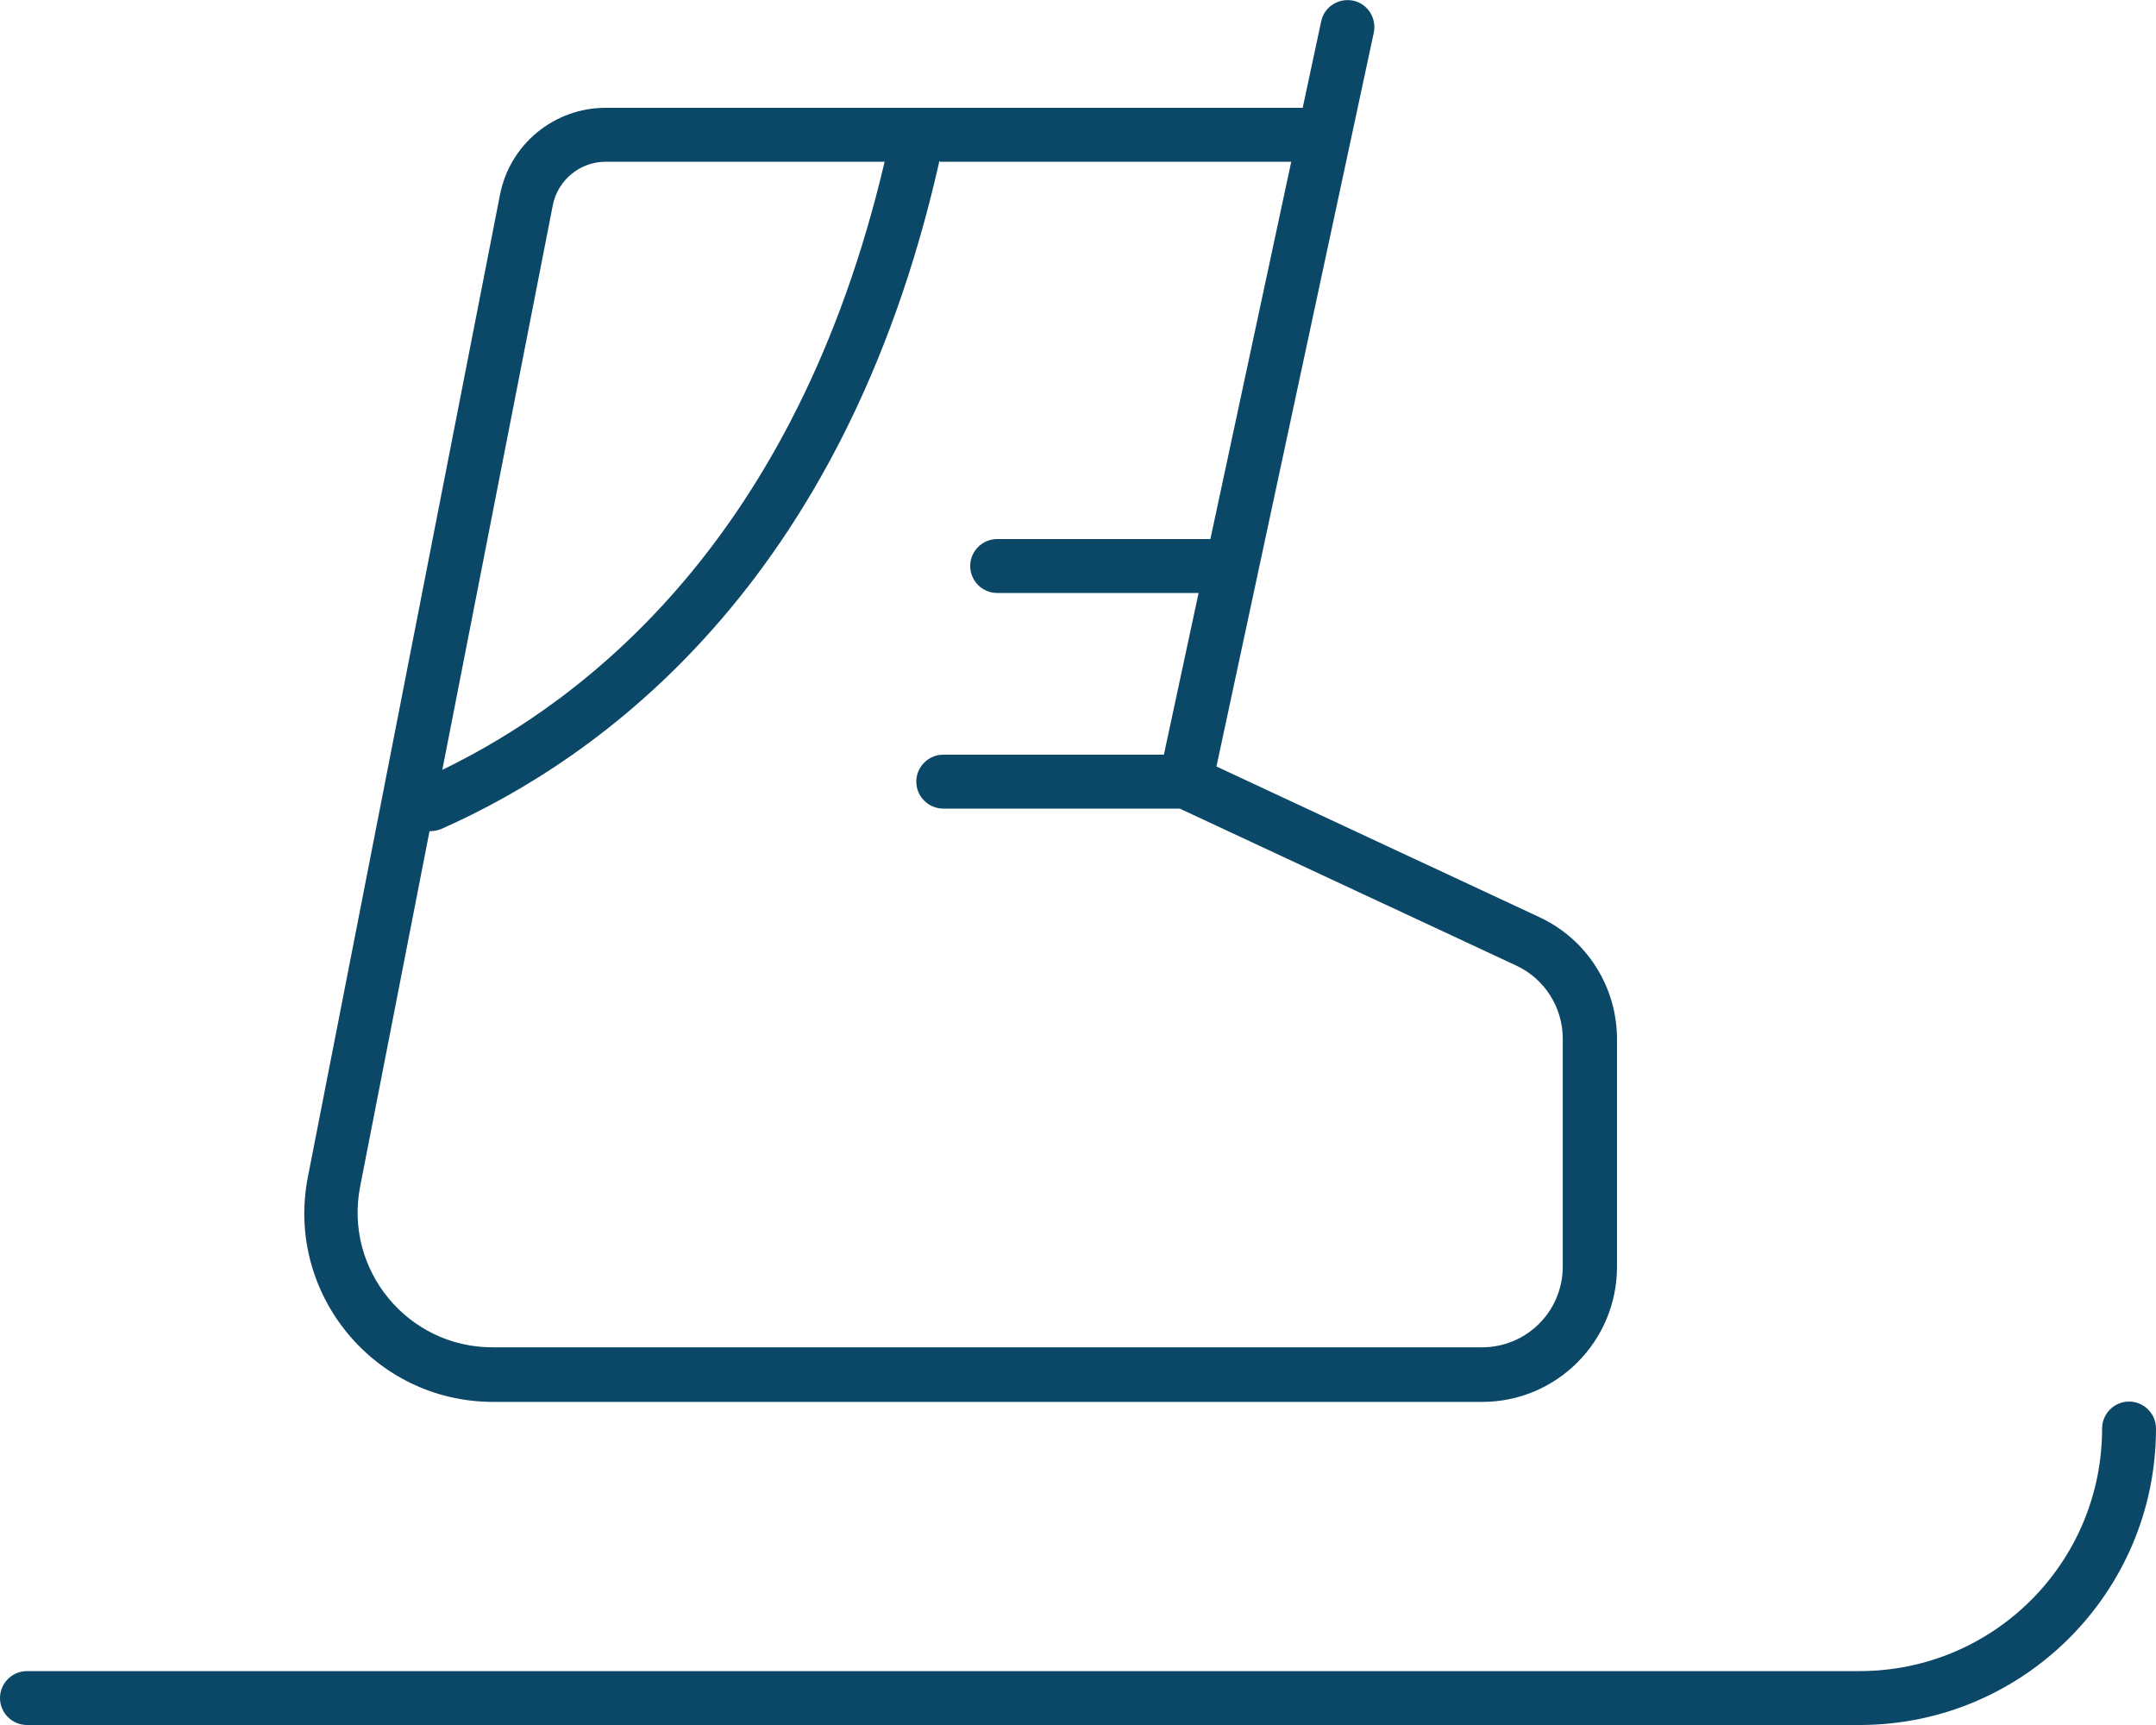
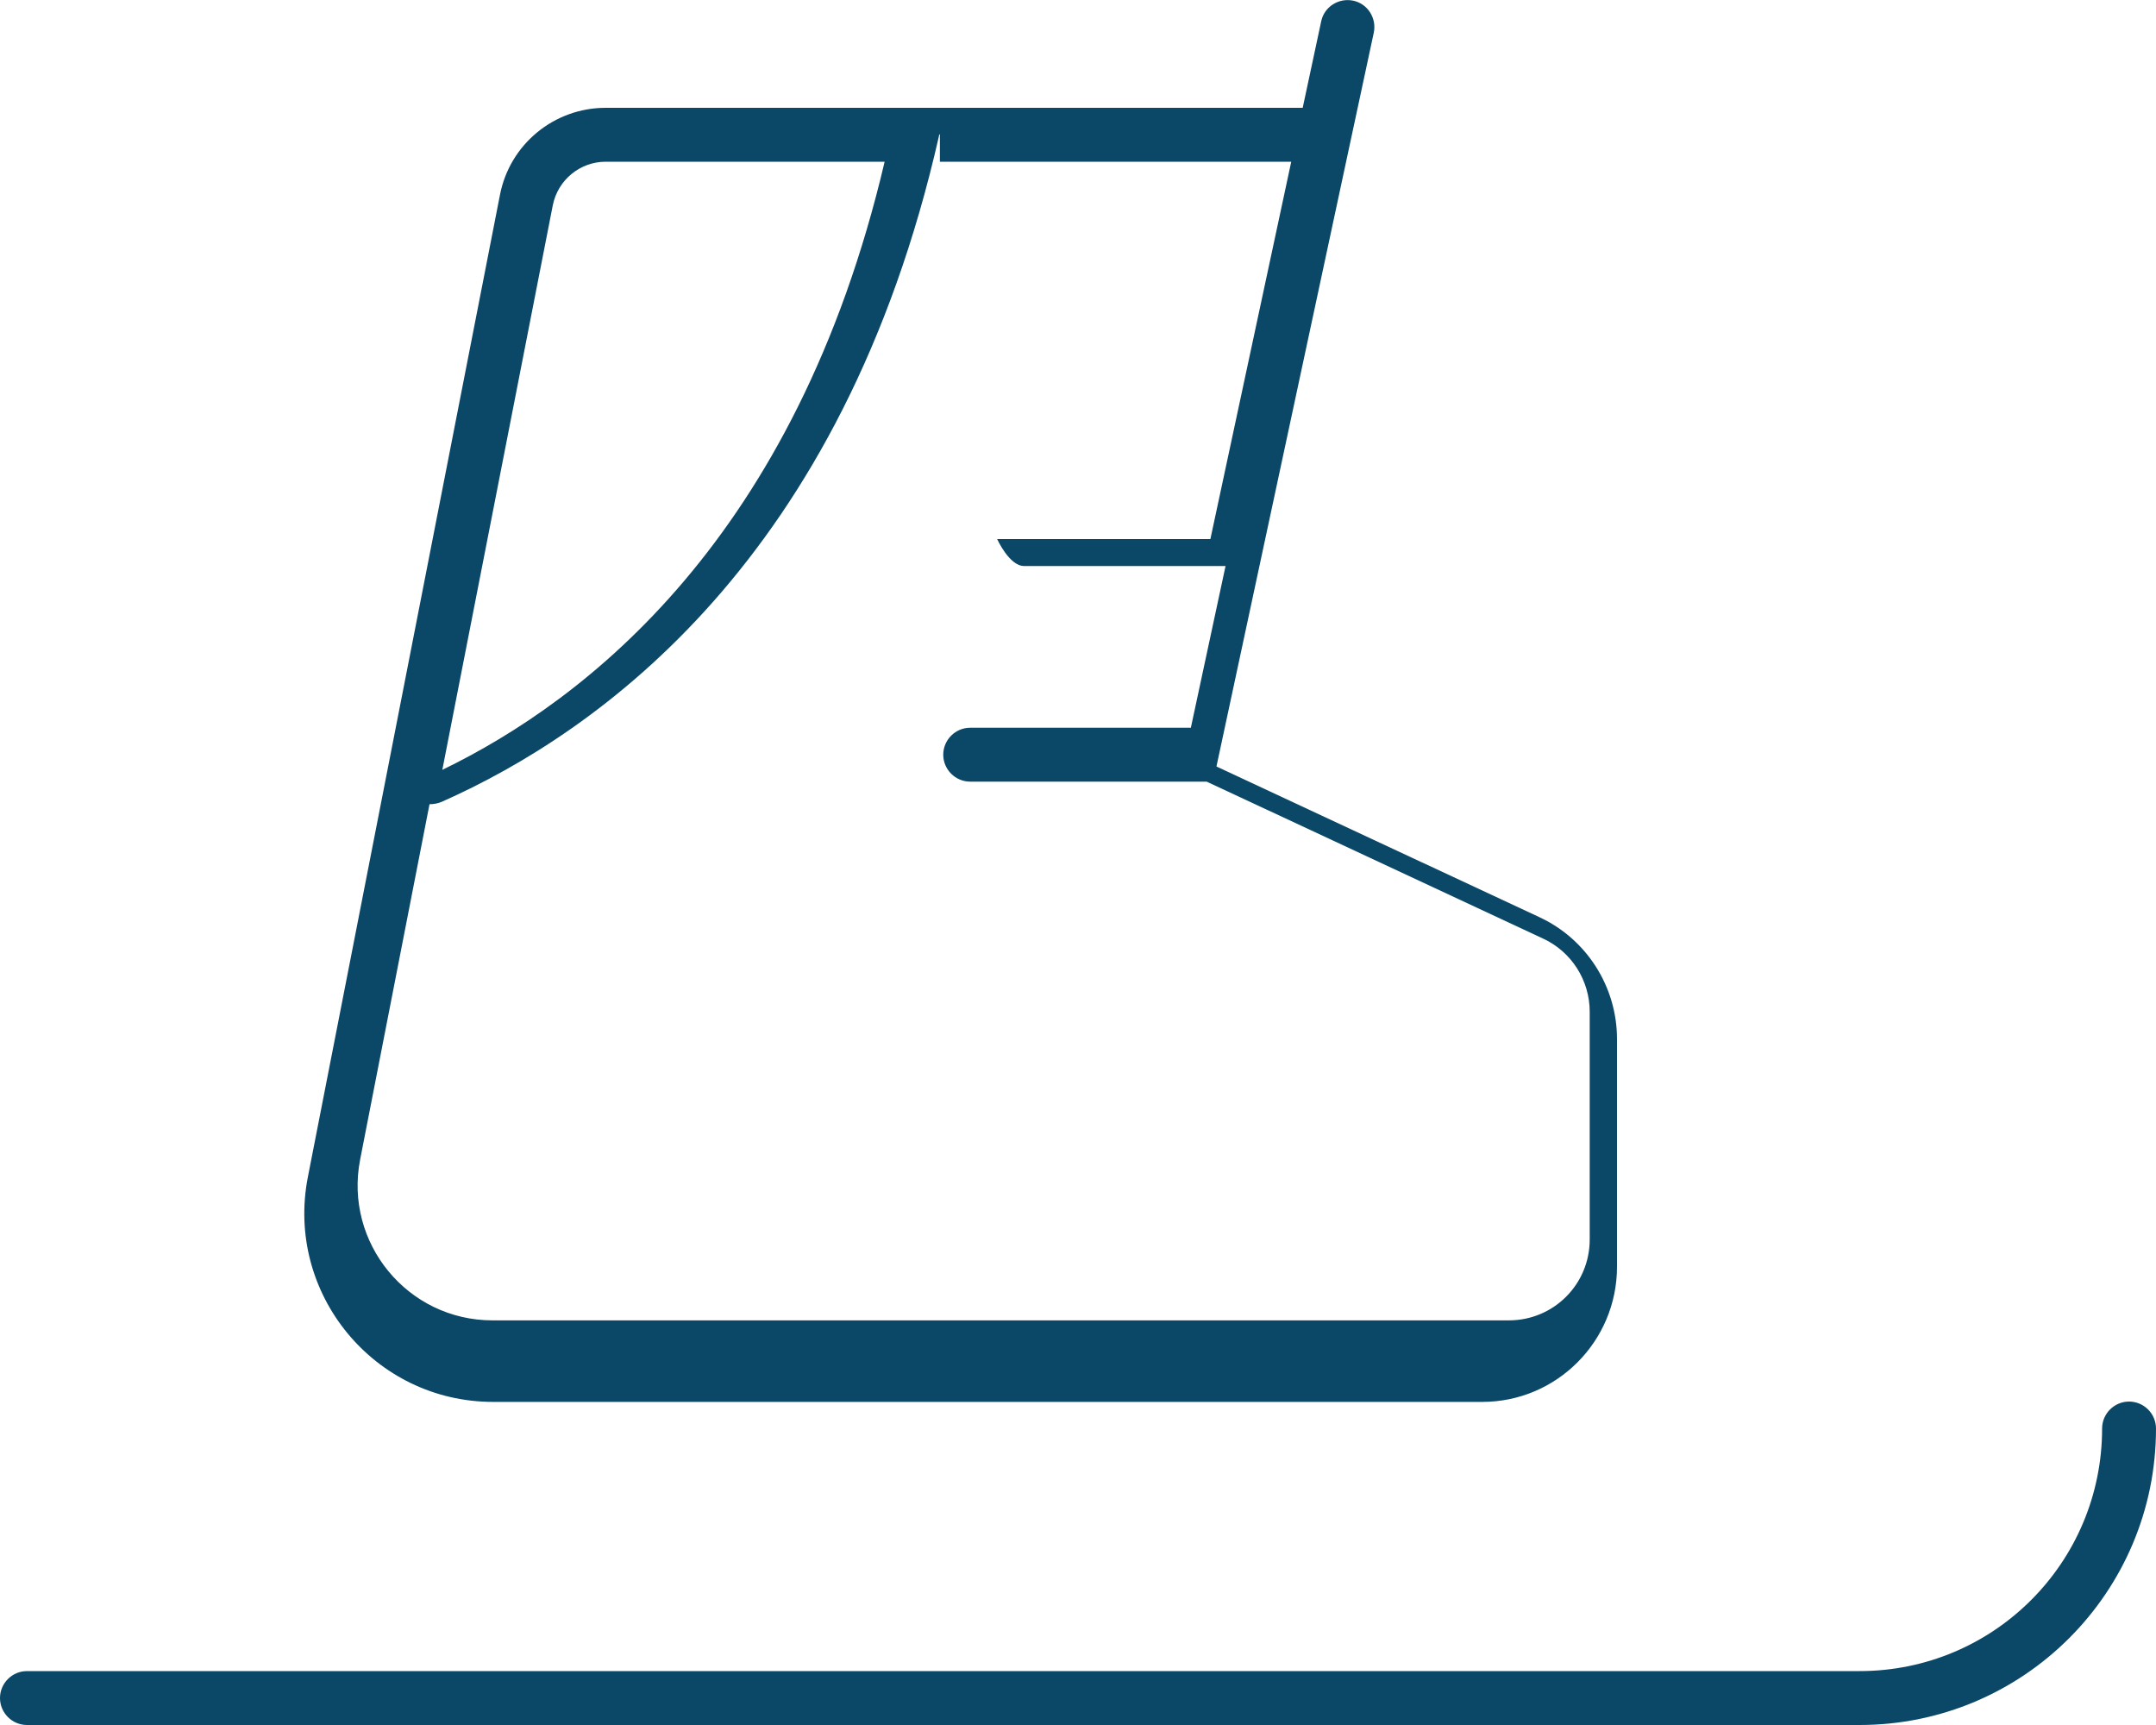
<svg xmlns="http://www.w3.org/2000/svg" id="Ebene_1" version="1.1" viewBox="0 0 640 512">
  <defs>
    <style>
      .st0 {
        fill: #0b4766;
      }
    </style>
  </defs>
-   <path class="st0" d="M407.8,9.7c.9-4.3-1.8-8.6-6.1-9.5s-8.6,1.8-9.5,6.1l-5.5,25.7h-206.9c-15.3,0-28.5,10.8-31.4,25.9l-57,291.4c-6.8,34.6,19.7,66.8,55,66.8h293.6c22.1,0,40-18,40-40.1v-67.6c0-15.5-9-29.7-23.1-36.2l-95.8-44.7L407.8,9.7ZM279,48h104.3l-24,112h-63.3c-4.4,0-8,3.6-8,8s3.6,8,8,8h59.8l-10.3,48h-65.5c-4.4,0-8,3.6-8,8s3.6,8,8,8h70.2l99.9,46.6c8.4,3.9,13.8,12.4,13.8,21.7v67.6c0,13.3-10.7,24-24,24H146.2c-25.2,0-44.1-23-39.3-47.7l20.6-105.5c1.2,0,2.4-.2,3.6-.7,46.9-20.8,119.1-72.1,147.6-197.5,0-.2.1-.4.1-.6h.2ZM262.6,48c-26.3,111.8-88.6,159.8-131.3,180.5l32.8-167.6c1.5-7.5,8.1-12.9,15.7-12.9h82.8ZM640,424c0-4.4-3.6-8-8-8s-8,3.6-8,8c0,39.8-32.2,72-72,72H8c-4.4,0-8,3.6-8,8s3.6,8,8,8h544c48.6,0,88-39.4,88-88Z" />
+   <path class="st0" d="M407.8,9.7c.9-4.3-1.8-8.6-6.1-9.5s-8.6,1.8-9.5,6.1l-5.5,25.7h-206.9c-15.3,0-28.5,10.8-31.4,25.9l-57,291.4c-6.8,34.6,19.7,66.8,55,66.8h293.6c22.1,0,40-18,40-40.1v-67.6c0-15.5-9-29.7-23.1-36.2l-95.8-44.7L407.8,9.7ZM279,48h104.3l-24,112h-63.3s3.6,8,8,8h59.8l-10.3,48h-65.5c-4.4,0-8,3.6-8,8s3.6,8,8,8h70.2l99.9,46.6c8.4,3.9,13.8,12.4,13.8,21.7v67.6c0,13.3-10.7,24-24,24H146.2c-25.2,0-44.1-23-39.3-47.7l20.6-105.5c1.2,0,2.4-.2,3.6-.7,46.9-20.8,119.1-72.1,147.6-197.5,0-.2.1-.4.1-.6h.2ZM262.6,48c-26.3,111.8-88.6,159.8-131.3,180.5l32.8-167.6c1.5-7.5,8.1-12.9,15.7-12.9h82.8ZM640,424c0-4.4-3.6-8-8-8s-8,3.6-8,8c0,39.8-32.2,72-72,72H8c-4.4,0-8,3.6-8,8s3.6,8,8,8h544c48.6,0,88-39.4,88-88Z" />
</svg>